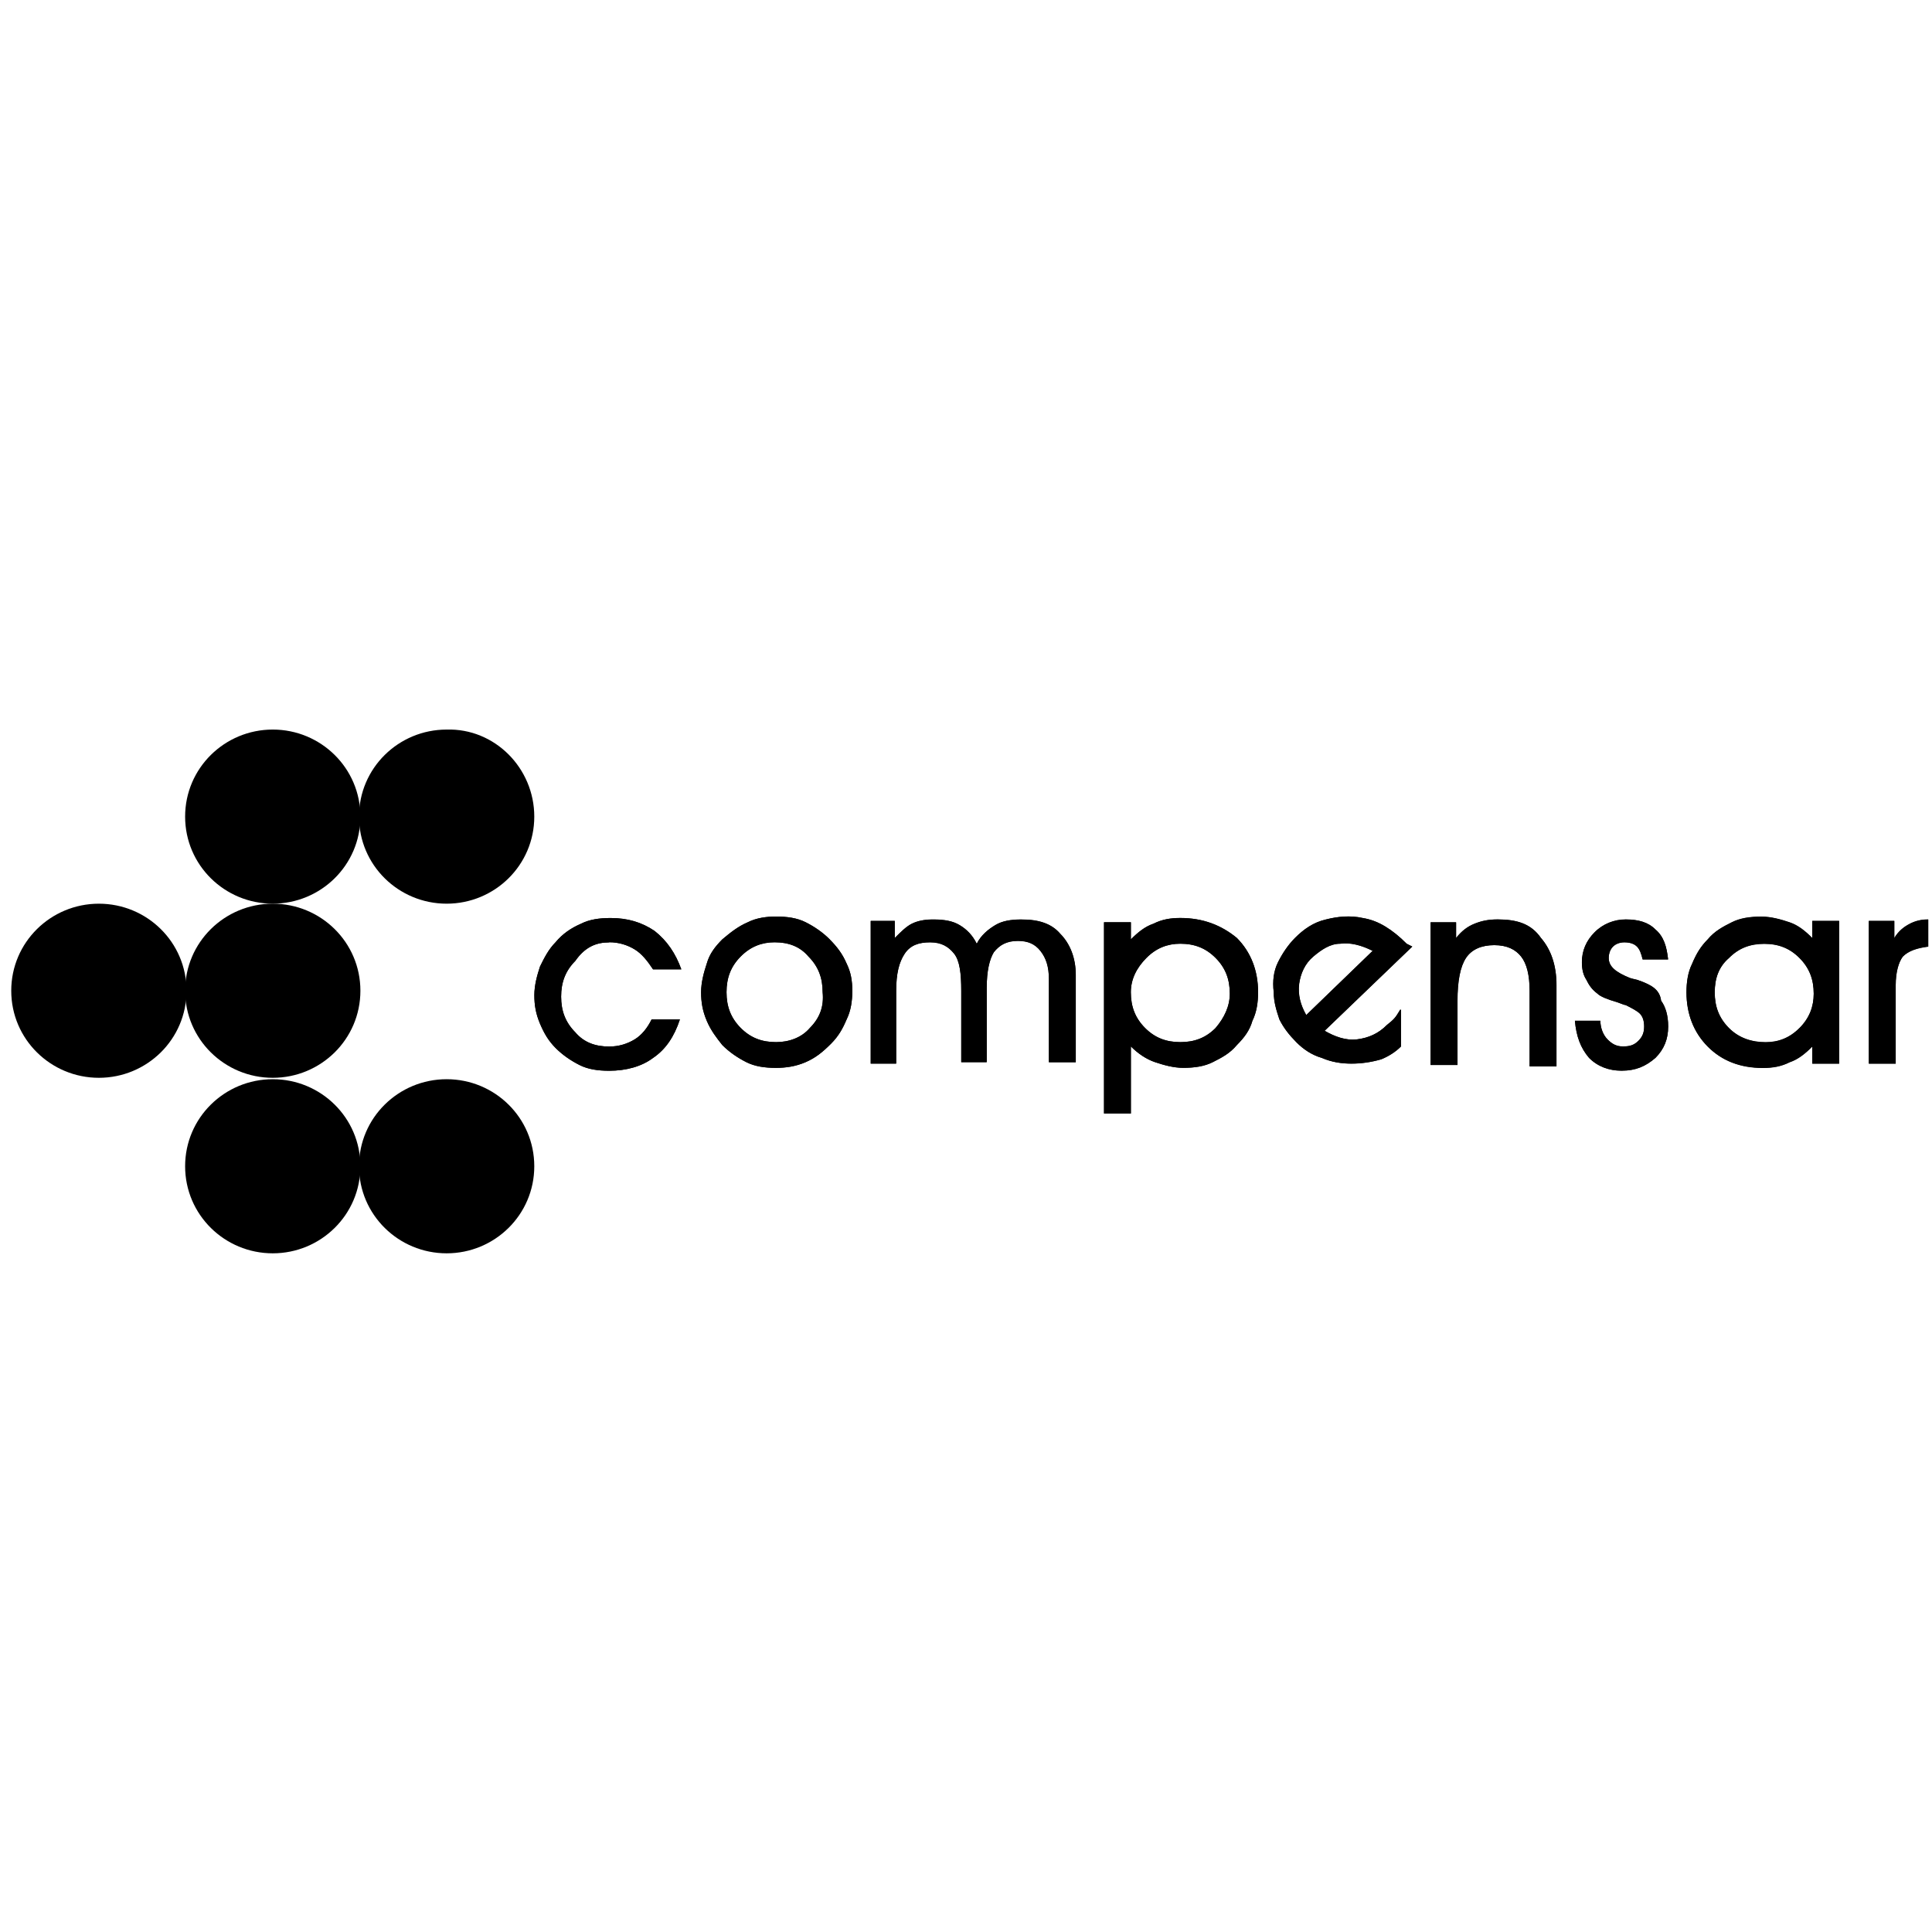
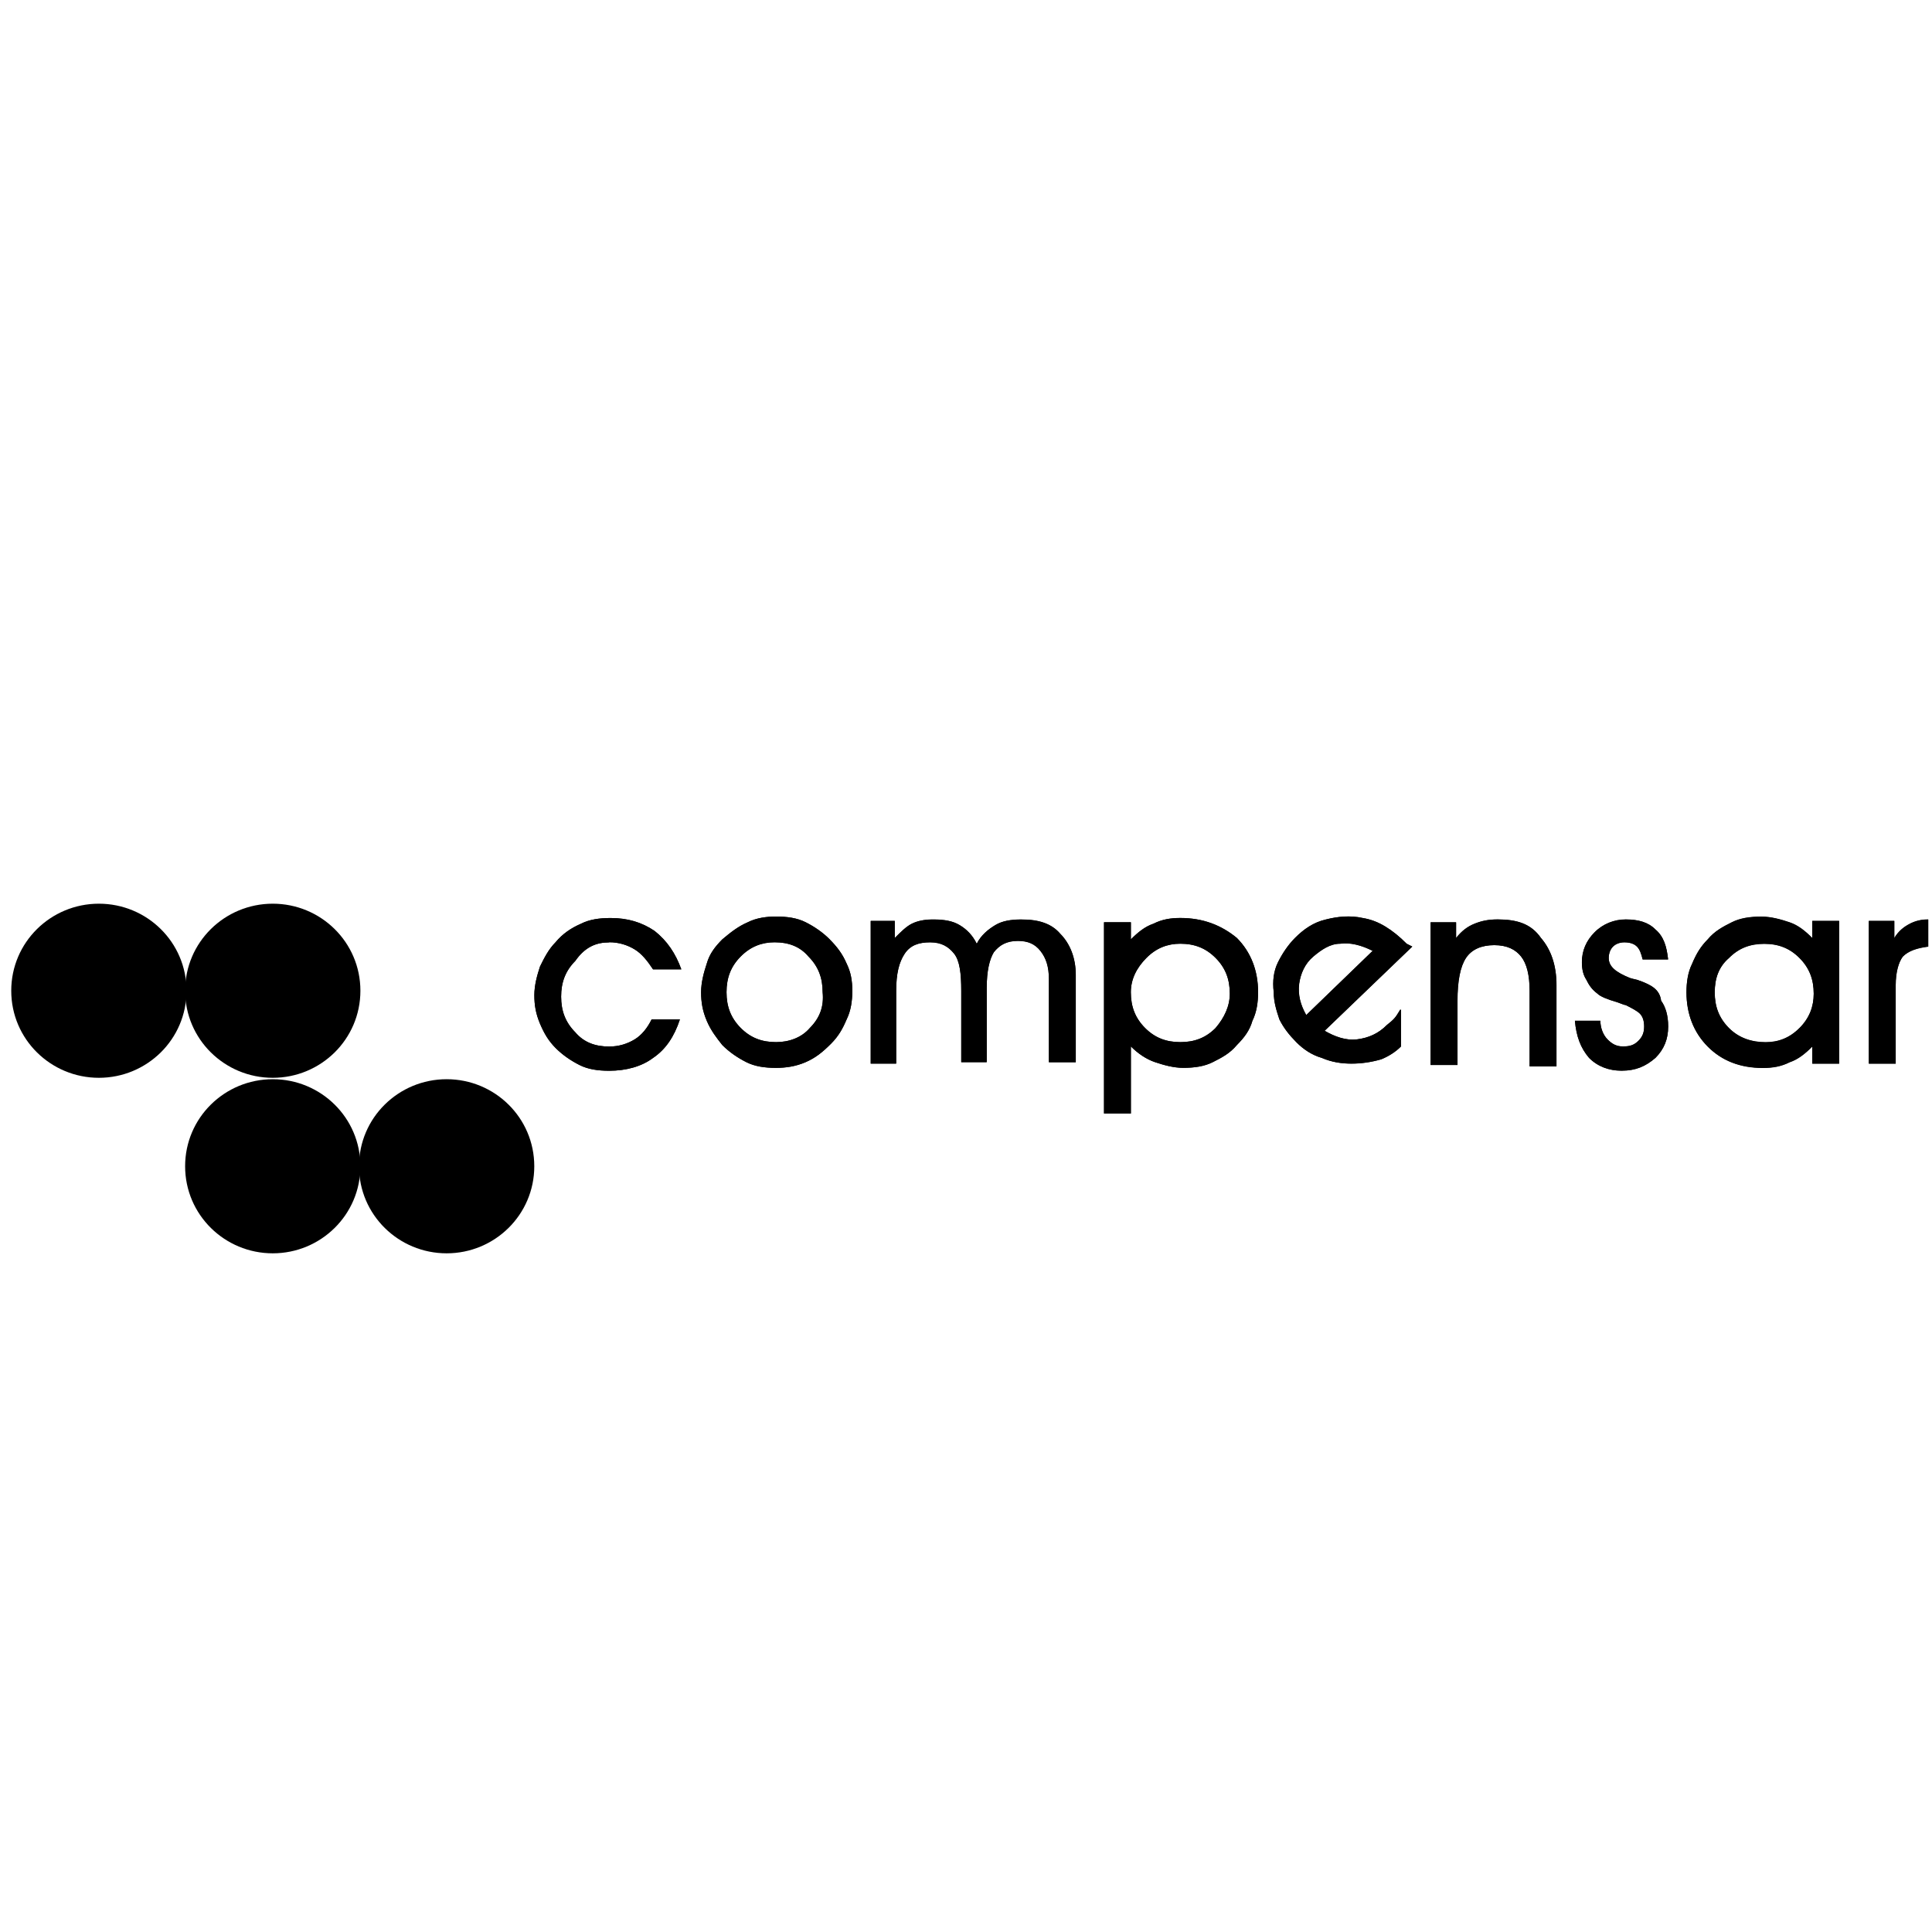
<svg xmlns="http://www.w3.org/2000/svg" width="144" height="144" viewBox="0 0 144 144" fill="none">
-   <path d="M26.862 60.866C26.862 64.483 23.913 67.354 20.33 67.354C16.747 67.354 13.798 64.483 13.798 60.866C13.798 57.248 16.747 54.377 20.33 54.377C23.913 54.377 26.862 57.248 26.862 60.866Z" fill="black" />
-   <path d="M39.822 60.866C39.822 64.484 36.873 67.355 33.29 67.355C29.707 67.355 26.758 64.484 26.758 60.866C26.758 57.249 29.707 54.378 33.29 54.378C36.873 54.271 39.822 57.249 39.822 60.866Z" fill="black" />
  <path d="M26.862 86.926C26.862 90.543 23.913 93.415 20.33 93.415C16.747 93.415 13.798 90.543 13.798 86.926C13.798 83.309 16.747 80.438 20.33 80.438C23.913 80.438 26.862 83.309 26.862 86.926Z" fill="black" />
  <path d="M39.822 86.926C39.822 90.543 36.873 93.415 33.29 93.415C29.707 93.415 26.758 90.543 26.758 86.926C26.758 83.309 29.707 80.438 33.29 80.438C36.873 80.438 39.822 83.309 39.822 86.926Z" fill="black" />
  <path d="M13.902 73.844C13.902 77.461 10.953 80.333 7.37 80.333C3.787 80.333 0.838 77.461 0.838 73.844C0.838 70.227 3.787 67.356 7.37 67.356C10.953 67.356 13.902 70.227 13.902 73.844Z" fill="black" />
  <path d="M26.862 73.844C26.862 77.461 23.913 80.333 20.33 80.333C16.747 80.333 13.798 77.461 13.798 73.844C13.798 70.227 16.747 67.356 20.33 67.356C23.913 67.356 26.862 70.227 26.862 73.844Z" fill="black" />
  <path d="M87.975 68.421C87.238 68.421 86.605 68.528 85.974 68.847C85.34 69.06 84.816 69.487 84.289 70.016V68.741H82.287V82.994H84.289V77.994C84.816 78.527 85.447 78.95 86.08 79.163C86.714 79.376 87.451 79.59 88.189 79.59C89.032 79.59 89.77 79.483 90.4 79.163C91.034 78.844 91.665 78.524 92.192 77.888C92.719 77.355 93.139 76.825 93.35 76.079C93.666 75.439 93.77 74.697 93.77 73.951C93.77 72.355 93.243 70.973 92.189 69.91C91.031 68.954 89.66 68.421 87.975 68.421ZM90.611 76.612C89.873 77.358 89.029 77.674 87.975 77.674C86.921 77.674 86.078 77.355 85.34 76.612C84.603 75.866 84.286 75.016 84.286 73.953C84.286 72.997 84.707 72.145 85.444 71.402C86.181 70.656 87.025 70.339 87.972 70.339C89.027 70.339 89.87 70.659 90.608 71.402C91.345 72.148 91.662 72.997 91.662 74.06C91.662 75.016 91.241 75.869 90.608 76.612M61.842 70.016C61.315 69.484 60.684 69.06 60.051 68.741C59.417 68.421 58.68 68.314 57.839 68.314C57.102 68.314 56.364 68.421 55.731 68.741C54.994 69.06 54.467 69.487 53.833 70.016C53.306 70.549 52.885 71.079 52.675 71.825C52.465 72.465 52.255 73.207 52.255 73.953C52.255 74.699 52.361 75.336 52.675 76.082C52.992 76.828 53.413 77.358 53.833 77.89C54.36 78.423 54.991 78.847 55.624 79.166C56.258 79.486 56.995 79.593 57.836 79.593C58.573 79.593 59.311 79.486 60.048 79.166C60.785 78.847 61.312 78.42 61.946 77.784C62.473 77.251 62.79 76.721 63.104 75.975C63.42 75.336 63.524 74.593 63.524 73.847C63.524 73.101 63.418 72.465 63.104 71.825C62.787 71.079 62.366 70.549 61.839 70.016M60.365 76.612C59.731 77.358 58.784 77.674 57.836 77.674C56.782 77.674 55.938 77.355 55.201 76.612C54.464 75.866 54.147 75.016 54.147 73.953C54.147 72.891 54.464 72.038 55.201 71.295C55.938 70.549 56.782 70.233 57.73 70.233C58.784 70.233 59.627 70.552 60.258 71.295C60.995 72.041 61.312 72.891 61.312 73.953C61.419 75.016 61.102 75.869 60.365 76.612ZM45.403 70.23C46.141 70.23 46.774 70.443 47.301 70.762C47.828 71.082 48.249 71.612 48.672 72.251H50.78C50.36 71.082 49.726 70.123 48.779 69.38C47.831 68.741 46.777 68.424 45.513 68.424C44.669 68.424 43.931 68.53 43.301 68.85C42.563 69.17 41.93 69.596 41.403 70.233C40.876 70.765 40.559 71.402 40.245 72.041C40.035 72.68 39.825 73.424 39.825 74.169C39.825 74.915 39.931 75.552 40.245 76.298C40.562 77.044 40.879 77.574 41.403 78.106C41.93 78.639 42.561 79.063 43.194 79.382C43.828 79.702 44.565 79.808 45.406 79.808C46.67 79.808 47.828 79.489 48.672 78.852C49.62 78.213 50.253 77.257 50.674 75.981H48.565C48.249 76.62 47.828 77.15 47.301 77.47C46.774 77.79 46.143 78.003 45.403 78.003C44.349 78.003 43.505 77.683 42.875 76.94C42.137 76.194 41.821 75.344 41.821 74.282C41.821 73.219 42.137 72.367 42.875 71.624C43.612 70.561 44.456 70.241 45.403 70.241M76.17 68.539C75.326 68.539 74.696 68.646 74.169 68.965C73.642 69.285 73.115 69.711 72.798 70.348C72.481 69.708 72.061 69.285 71.533 68.965C71.006 68.646 70.376 68.539 69.532 68.539C68.898 68.539 68.374 68.646 67.951 68.859C67.527 69.072 67.107 69.498 66.686 69.921V68.646H64.895V79.281H66.793V73.856C66.793 72.58 67.003 71.727 67.427 71.091C67.85 70.454 68.481 70.241 69.325 70.241C70.168 70.241 70.695 70.561 71.116 71.091C71.536 71.624 71.643 72.58 71.643 73.856V79.175H73.541V73.642C73.541 72.367 73.751 71.514 74.068 70.984C74.488 70.451 75.015 70.135 75.859 70.135C76.597 70.135 77.124 70.348 77.544 70.88C77.965 71.413 78.178 72.05 78.178 73.009V79.178H80.179V72.689C80.179 71.413 79.759 70.348 79.022 69.605C78.388 68.859 77.44 68.542 76.176 68.542M135.075 69.924C134.548 69.391 134.021 68.968 133.39 68.755C132.759 68.542 132.019 68.329 131.282 68.329C130.438 68.329 129.701 68.435 129.07 68.755C128.436 69.075 127.806 69.394 127.279 70.031C126.752 70.564 126.435 71.094 126.121 71.84C125.804 72.479 125.7 73.222 125.7 73.968C125.7 75.563 126.228 76.946 127.282 78.008C128.336 79.071 129.704 79.604 131.391 79.604C132.129 79.604 132.762 79.497 133.393 79.178C134.027 78.965 134.551 78.538 135.078 78.008V79.284H137.079V68.648H135.078V69.924H135.075ZM134.127 76.626C133.39 77.372 132.546 77.689 131.599 77.689C130.545 77.689 129.597 77.369 128.86 76.626C128.123 75.88 127.806 75.031 127.806 73.968C127.806 72.905 128.123 72.053 128.86 71.416C129.597 70.67 130.441 70.353 131.495 70.353C132.549 70.353 133.393 70.673 134.13 71.416C134.868 72.162 135.184 73.012 135.184 74.074C135.184 75.031 134.868 75.883 134.13 76.626M142.35 68.862C141.929 69.075 141.506 69.394 141.192 69.924V68.648H139.294V79.284H141.296V73.435C141.296 72.479 141.506 71.733 141.823 71.307C142.243 70.88 142.877 70.667 143.721 70.561V68.539C143.194 68.539 142.773 68.646 142.35 68.859M122.224 73.112C122.014 73.006 121.804 73.006 121.487 72.899C120.433 72.473 119.906 72.05 119.906 71.41C119.906 71.091 120.012 70.771 120.223 70.561C120.433 70.348 120.75 70.241 121.067 70.241C121.487 70.241 121.804 70.348 122.014 70.561C122.224 70.774 122.331 71.094 122.435 71.517H124.332C124.226 70.561 124.016 69.815 123.385 69.282C122.858 68.749 122.121 68.536 121.173 68.536C120.329 68.536 119.488 68.856 118.855 69.492C118.221 70.129 117.907 70.875 117.907 71.727C117.907 72.26 118.014 72.683 118.224 73.003C118.434 73.429 118.644 73.749 119.068 74.066C119.278 74.279 119.805 74.492 120.542 74.705C120.859 74.812 121.069 74.918 121.176 74.918C121.596 75.131 122.02 75.344 122.23 75.558C122.44 75.771 122.547 76.09 122.547 76.514C122.547 76.937 122.44 77.26 122.126 77.576C121.81 77.896 121.493 78.003 120.969 78.003C120.444 78.003 120.125 77.79 119.811 77.47C119.494 77.15 119.284 76.62 119.284 76.088H117.386C117.492 77.257 117.806 78.109 118.44 78.852C119.074 79.492 119.915 79.808 120.862 79.808C121.916 79.808 122.653 79.489 123.391 78.852C124.024 78.213 124.338 77.47 124.338 76.511C124.338 75.661 124.128 75.022 123.811 74.596C123.705 73.746 123.074 73.426 122.23 73.107M104.846 70.342C104.319 69.809 103.792 69.386 103.265 69.066C102.738 68.746 102.211 68.533 101.58 68.427C100.633 68.214 99.683 68.32 98.842 68.533C97.894 68.746 97.157 69.279 96.523 69.916C95.996 70.448 95.576 71.085 95.259 71.724C94.942 72.364 94.838 73.107 94.942 73.959C94.942 74.705 95.152 75.342 95.363 75.981C95.679 76.62 96.1 77.15 96.627 77.683C97.154 78.216 97.785 78.639 98.525 78.852C99.262 79.172 99.999 79.279 100.737 79.279C101.474 79.279 102.211 79.172 102.948 78.959C103.476 78.746 104.003 78.426 104.423 78.003V75.238V75.344C104.423 75.344 104.423 75.131 104.316 75.344C104 75.877 103.896 75.984 103.369 76.407C102.735 77.047 101.998 77.363 101.157 77.47C100.313 77.576 99.472 77.257 98.735 76.831L105.267 70.555L104.846 70.342ZM97.364 75.661C96.944 74.915 96.731 74.172 96.837 73.32C96.944 72.574 97.258 71.831 97.891 71.298C98.525 70.765 99.156 70.342 99.893 70.342C100.63 70.235 101.474 70.448 102.315 70.875L97.364 75.661ZM111.588 68.533C110.955 68.533 110.431 68.64 109.904 68.853C109.377 69.066 108.956 69.386 108.533 69.916V68.746H106.635V79.382H108.636V74.596C108.636 73.107 108.847 72.044 109.27 71.405C109.691 70.765 110.428 70.448 111.378 70.448C112.329 70.448 112.959 70.768 113.38 71.298C113.8 71.831 114.013 72.68 114.013 73.85V79.486H116.015V73.424C116.015 71.935 115.595 70.765 114.857 69.913C114.12 68.85 113.066 68.53 111.591 68.53" fill="black" />
  <path d="M87.975 68.421C87.238 68.421 86.605 68.527 85.974 68.847C85.34 69.06 84.816 69.487 84.289 70.016V68.74H82.287V82.994H84.289V77.994C84.816 78.527 85.447 78.95 86.08 79.163C86.714 79.376 87.451 79.59 88.189 79.59C89.032 79.59 89.77 79.483 90.4 79.163C91.034 78.844 91.665 78.524 92.192 77.887C92.719 77.355 93.139 76.825 93.349 76.079C93.666 75.439 93.77 74.696 93.77 73.951C93.77 72.355 93.243 70.972 92.189 69.91C91.031 68.954 89.66 68.421 87.975 68.421ZM90.611 76.612C89.873 77.358 89.029 77.674 87.975 77.674C86.921 77.674 86.077 77.355 85.34 76.612C84.603 75.866 84.286 75.016 84.286 73.953C84.286 72.997 84.707 72.145 85.444 71.402C86.181 70.656 87.025 70.339 87.972 70.339C89.026 70.339 89.87 70.659 90.608 71.402C91.345 72.148 91.662 72.997 91.662 74.06C91.662 75.016 91.241 75.868 90.608 76.612H90.611ZM61.845 70.016C61.318 69.484 60.687 69.06 60.054 68.74C59.42 68.421 58.683 68.314 57.842 68.314C57.105 68.314 56.367 68.421 55.734 68.74C54.996 69.06 54.469 69.487 53.836 70.016C53.309 70.549 52.888 71.079 52.678 71.825C52.468 72.464 52.258 73.207 52.258 73.953C52.258 74.699 52.364 75.336 52.678 76.082C52.995 76.828 53.415 77.358 53.836 77.89C54.363 78.423 54.994 78.847 55.627 79.166C56.261 79.486 56.998 79.592 57.839 79.592C58.576 79.592 59.314 79.486 60.051 79.166C60.788 78.847 61.315 78.42 61.949 77.784C62.476 77.251 62.793 76.721 63.106 75.975C63.423 75.336 63.527 74.593 63.527 73.847C63.527 73.101 63.42 72.464 63.106 71.825C62.79 71.079 62.369 70.549 61.842 70.016H61.845ZM60.37 76.612C59.737 77.358 58.789 77.674 57.842 77.674C56.788 77.674 55.944 77.355 55.207 76.612C54.469 75.866 54.153 75.016 54.153 73.953C54.153 72.891 54.469 72.038 55.207 71.295C55.944 70.549 56.788 70.232 57.735 70.232C58.789 70.232 59.633 70.552 60.264 71.295C61.001 72.041 61.318 72.891 61.318 73.953C61.425 75.016 61.108 75.868 60.37 76.612ZM45.409 70.23C46.146 70.23 46.78 70.443 47.307 70.762C47.834 71.082 48.254 71.612 48.678 72.251H50.786C50.365 71.082 49.732 70.123 48.784 69.38C47.837 68.74 46.783 68.424 45.518 68.424C44.675 68.424 43.937 68.53 43.306 68.85C42.569 69.17 41.936 69.596 41.409 70.232C40.882 70.765 40.565 71.402 40.251 72.041C40.041 72.68 39.83 73.423 39.83 74.169C39.83 74.915 39.937 75.552 40.251 76.298C40.568 77.044 40.885 77.573 41.409 78.106C41.936 78.639 42.566 79.062 43.2 79.382C43.834 79.702 44.571 79.808 45.412 79.808C46.676 79.808 47.834 79.489 48.678 78.852C49.625 78.213 50.259 77.257 50.679 75.981H48.571C48.254 76.62 47.834 77.15 47.307 77.47C46.78 77.79 46.149 78.003 45.409 78.003C44.355 78.003 43.511 77.683 42.88 76.94C42.143 76.194 41.826 75.344 41.826 74.282C41.826 73.219 42.143 72.367 42.88 71.623C43.618 70.561 44.461 70.241 45.409 70.241V70.23ZM76.176 68.527C75.332 68.527 74.701 68.634 74.174 68.954C73.647 69.273 73.12 69.7 72.803 70.336C72.487 69.697 72.066 69.273 71.539 68.954C71.012 68.634 70.381 68.527 69.538 68.527C68.904 68.527 68.38 68.634 67.957 68.847C67.533 69.06 67.113 69.487 66.692 69.91V68.634H64.901V79.27H66.799V73.844C66.799 72.568 67.009 71.716 67.432 71.079C67.856 70.443 68.486 70.23 69.33 70.23C70.174 70.23 70.701 70.549 71.122 71.079C71.542 71.612 71.649 72.568 71.649 73.844V79.163H73.546V73.631C73.546 72.355 73.757 71.502 74.074 70.972C74.494 70.44 75.021 70.123 75.865 70.123C76.602 70.123 77.129 70.336 77.55 70.869C77.97 71.402 78.183 72.038 78.183 72.997V79.166H80.185V72.677C80.185 71.402 79.764 70.336 79.027 69.593C78.394 68.847 77.446 68.53 76.182 68.53L76.176 68.527ZM135.075 69.91C134.548 69.377 134.021 68.954 133.39 68.74C132.759 68.527 132.019 68.314 131.282 68.314C130.438 68.314 129.701 68.421 129.07 68.74C128.436 69.06 127.806 69.38 127.279 70.016C126.752 70.549 126.435 71.079 126.121 71.825C125.804 72.464 125.7 73.207 125.7 73.953C125.7 75.549 126.228 76.931 127.282 77.994C128.336 79.057 129.704 79.59 131.391 79.59C132.129 79.59 132.762 79.483 133.393 79.163C134.027 78.95 134.551 78.524 135.078 77.994V79.27H137.079V68.634H135.078V69.91H135.075ZM134.127 76.612C133.39 77.358 132.546 77.674 131.599 77.674C130.545 77.674 129.597 77.355 128.86 76.612C128.123 75.866 127.806 75.016 127.806 73.953C127.806 72.891 128.123 72.038 128.86 71.402C129.597 70.656 130.441 70.339 131.495 70.339C132.549 70.339 133.393 70.659 134.13 71.402C134.867 72.148 135.184 72.997 135.184 74.06C135.184 75.016 134.867 75.868 134.13 76.612H134.127ZM142.347 68.847C141.926 69.06 141.503 69.38 141.189 69.91V68.634H139.291V79.27H141.293V73.421C141.293 72.464 141.503 71.719 141.82 71.292C142.24 70.866 142.874 70.653 143.718 70.546V68.525C143.191 68.525 142.77 68.631 142.347 68.844V68.847ZM122.221 73.101C122.011 72.994 121.801 72.994 121.484 72.888C120.43 72.462 119.903 72.038 119.903 71.399C119.903 71.079 120.01 70.759 120.22 70.549C120.43 70.336 120.747 70.23 121.064 70.23C121.484 70.23 121.801 70.336 122.011 70.549C122.221 70.762 122.328 71.082 122.432 71.505H124.33C124.223 70.549 124.013 69.803 123.382 69.27C122.855 68.738 122.118 68.525 121.17 68.525C120.326 68.525 119.485 68.844 118.852 69.481C118.218 70.117 117.904 70.863 117.904 71.716C117.904 72.248 118.011 72.672 118.221 72.991C118.431 73.418 118.642 73.737 119.065 74.054C119.275 74.267 119.802 74.48 120.539 74.694C120.856 74.8 121.067 74.907 121.173 74.907C121.594 75.12 122.017 75.333 122.227 75.546C122.437 75.759 122.544 76.079 122.544 76.502C122.544 76.925 122.437 77.248 122.123 77.565C121.807 77.885 121.49 77.991 120.966 77.991C120.442 77.991 120.122 77.778 119.808 77.458C119.491 77.139 119.281 76.609 119.281 76.076H117.383C117.49 77.245 117.804 78.098 118.437 78.841C119.071 79.48 119.912 79.797 120.859 79.797C121.913 79.797 122.651 79.477 123.388 78.841C124.021 78.201 124.335 77.458 124.335 76.499C124.335 75.65 124.125 75.01 123.808 74.584C123.702 73.734 123.071 73.415 122.227 73.095L122.221 73.101ZM104.838 70.336C104.311 69.803 103.784 69.38 103.257 69.06C102.73 68.74 102.203 68.527 101.572 68.421C100.624 68.208 99.674 68.314 98.833 68.527C97.885 68.74 97.148 69.273 96.514 69.91C95.987 70.443 95.567 71.079 95.25 71.719C94.933 72.358 94.83 73.101 94.933 73.953C94.933 74.699 95.144 75.336 95.354 75.975C95.671 76.615 96.091 77.144 96.618 77.677C97.145 78.21 97.776 78.633 98.516 78.847C99.253 79.166 99.991 79.273 100.728 79.273C101.465 79.273 102.203 79.166 102.94 78.953C103.467 78.74 103.994 78.42 104.414 77.997V75.232V75.339C104.414 75.339 104.414 75.126 104.308 75.339C103.991 75.871 103.887 75.978 103.36 76.401C102.727 77.041 101.989 77.358 101.148 77.464C100.305 77.571 99.464 77.251 98.726 76.825L105.258 70.549L104.838 70.336ZM97.356 75.655C96.935 74.909 96.722 74.166 96.829 73.314C96.935 72.568 97.249 71.825 97.882 71.292C98.516 70.759 99.147 70.336 99.884 70.336C100.621 70.23 101.465 70.443 102.306 70.869L97.356 75.655ZM111.58 68.527C110.946 68.527 110.422 68.634 109.895 68.847C109.368 69.06 108.948 69.38 108.524 69.91V68.74H106.626V79.376H108.628V74.59C108.628 73.101 108.838 72.038 109.261 71.399C109.685 70.759 110.419 70.443 111.37 70.443C112.32 70.443 112.951 70.762 113.371 71.292C113.792 71.825 114.005 72.675 114.005 73.844V79.48H116.006V73.418C116.006 71.929 115.586 70.759 114.849 69.907C114.111 68.844 113.057 68.525 111.583 68.525L111.58 68.527Z" fill="black" />
</svg>